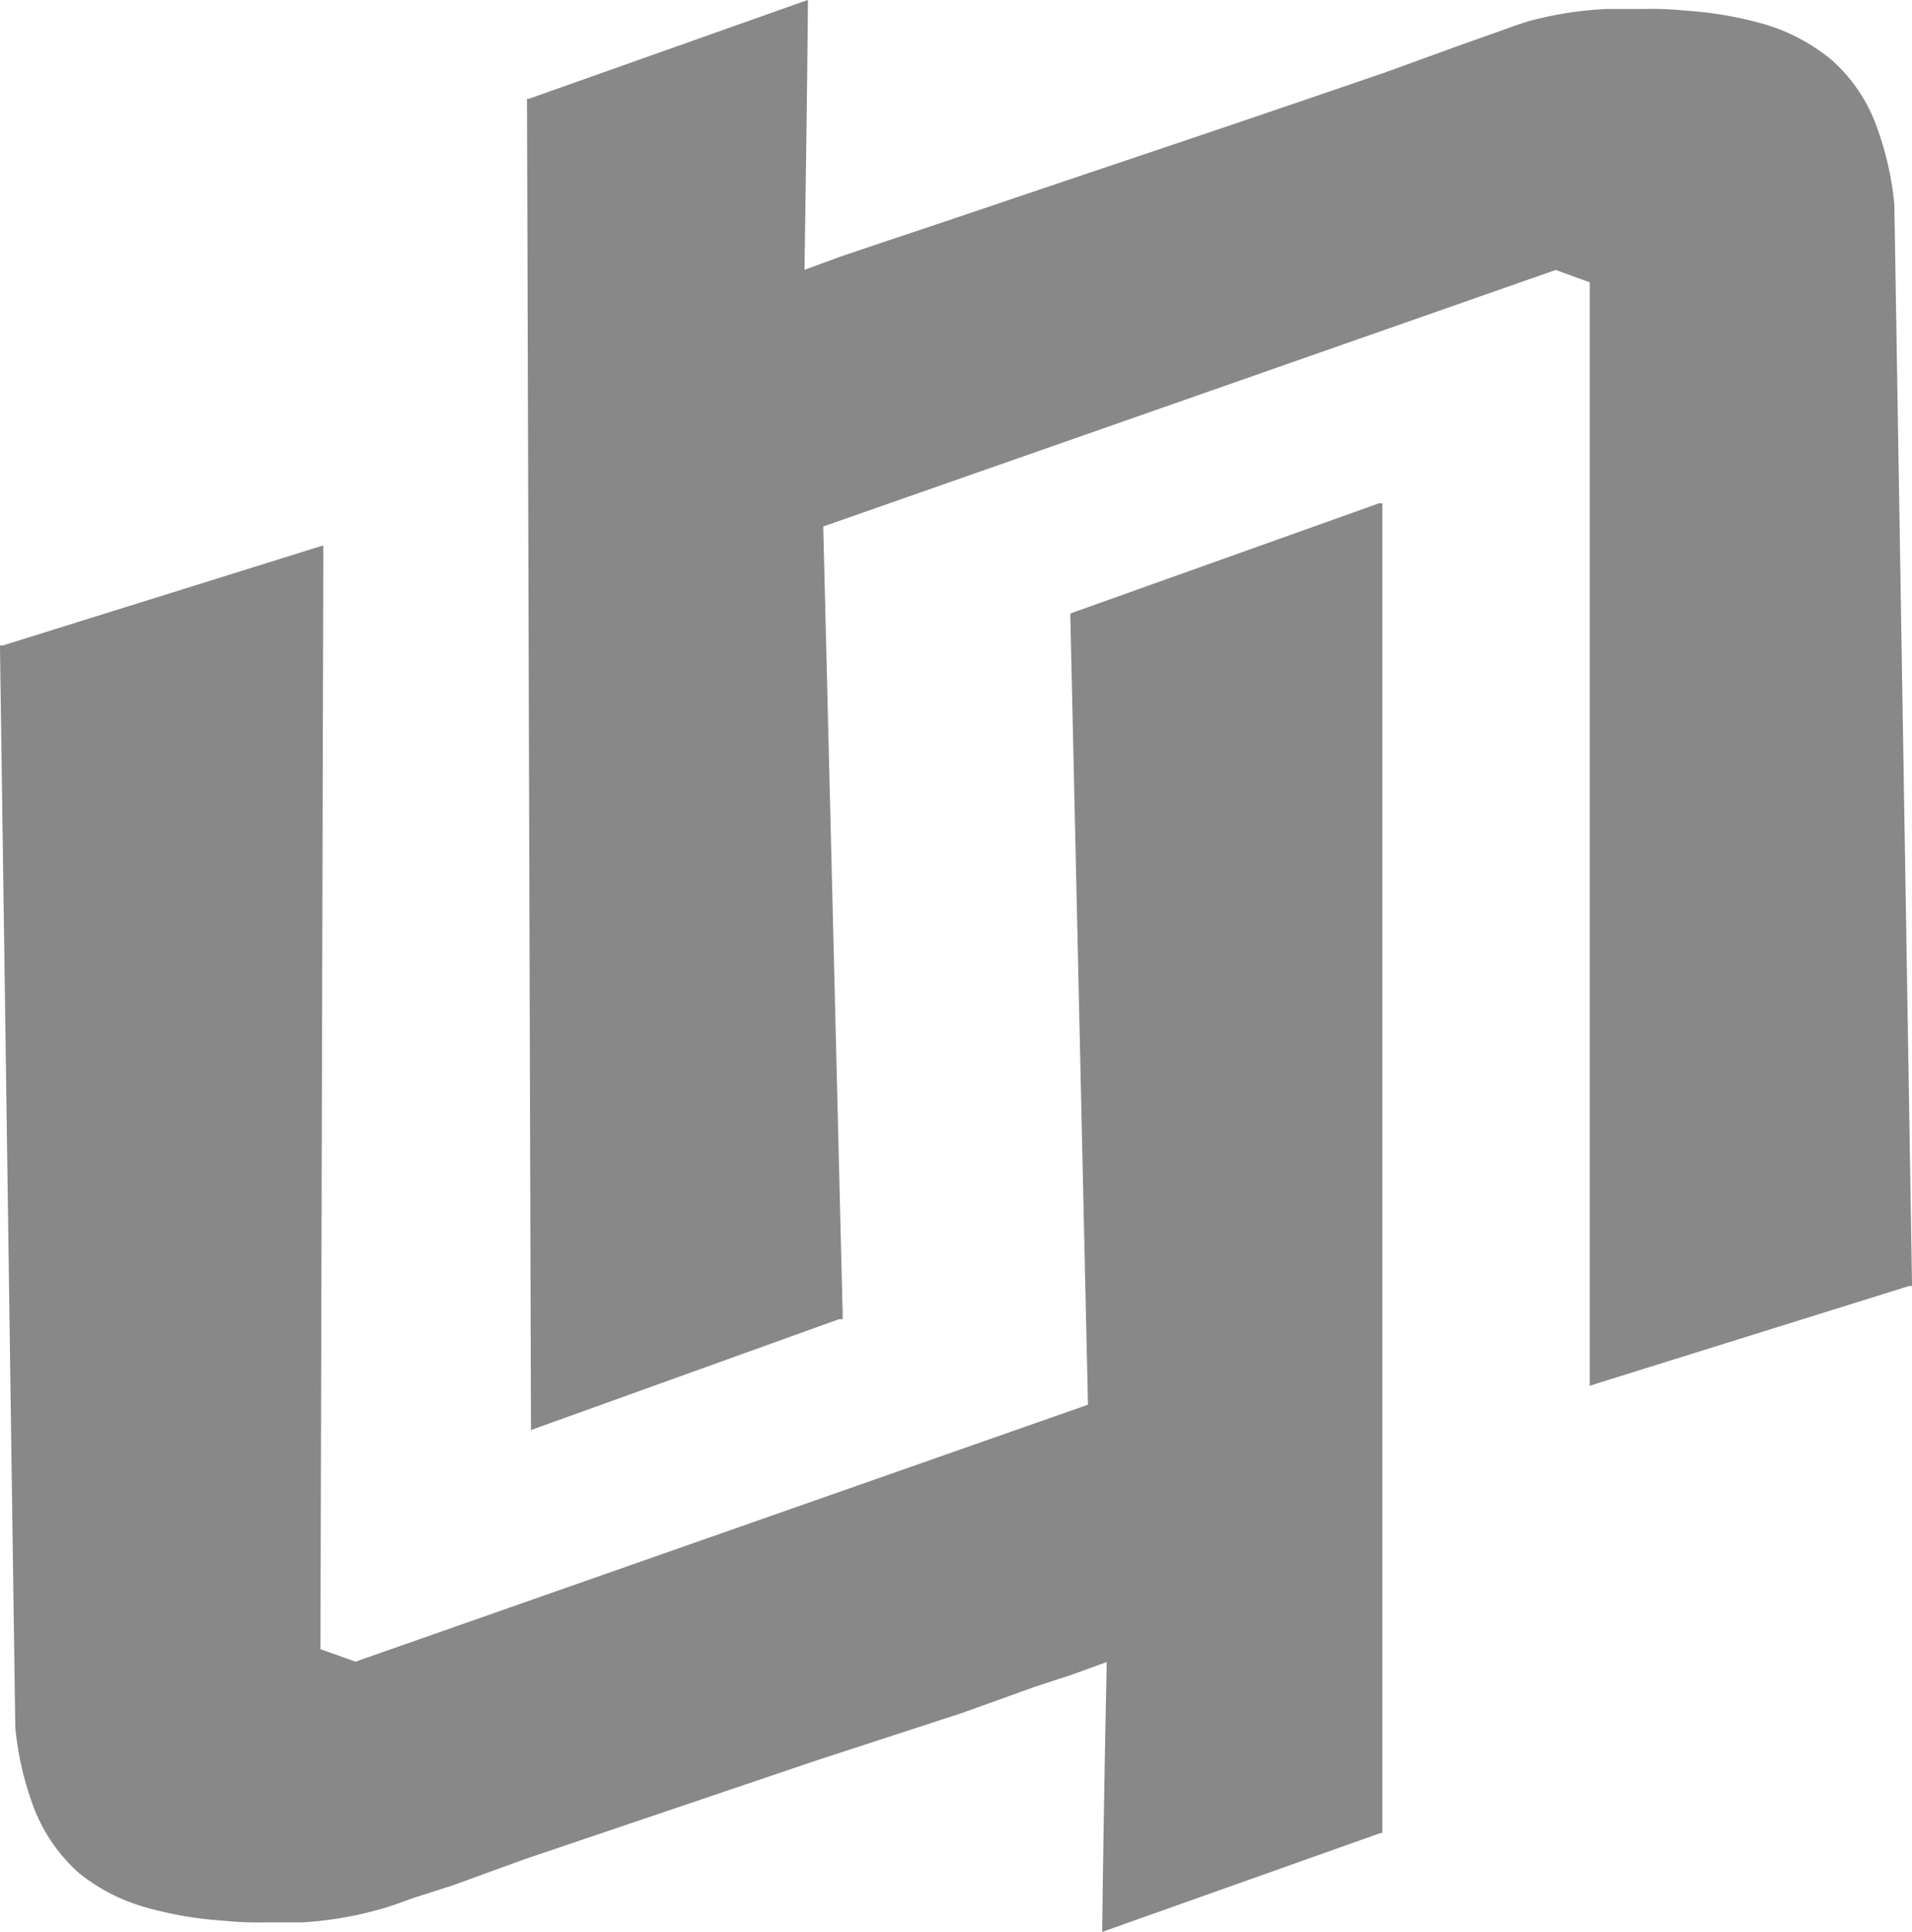
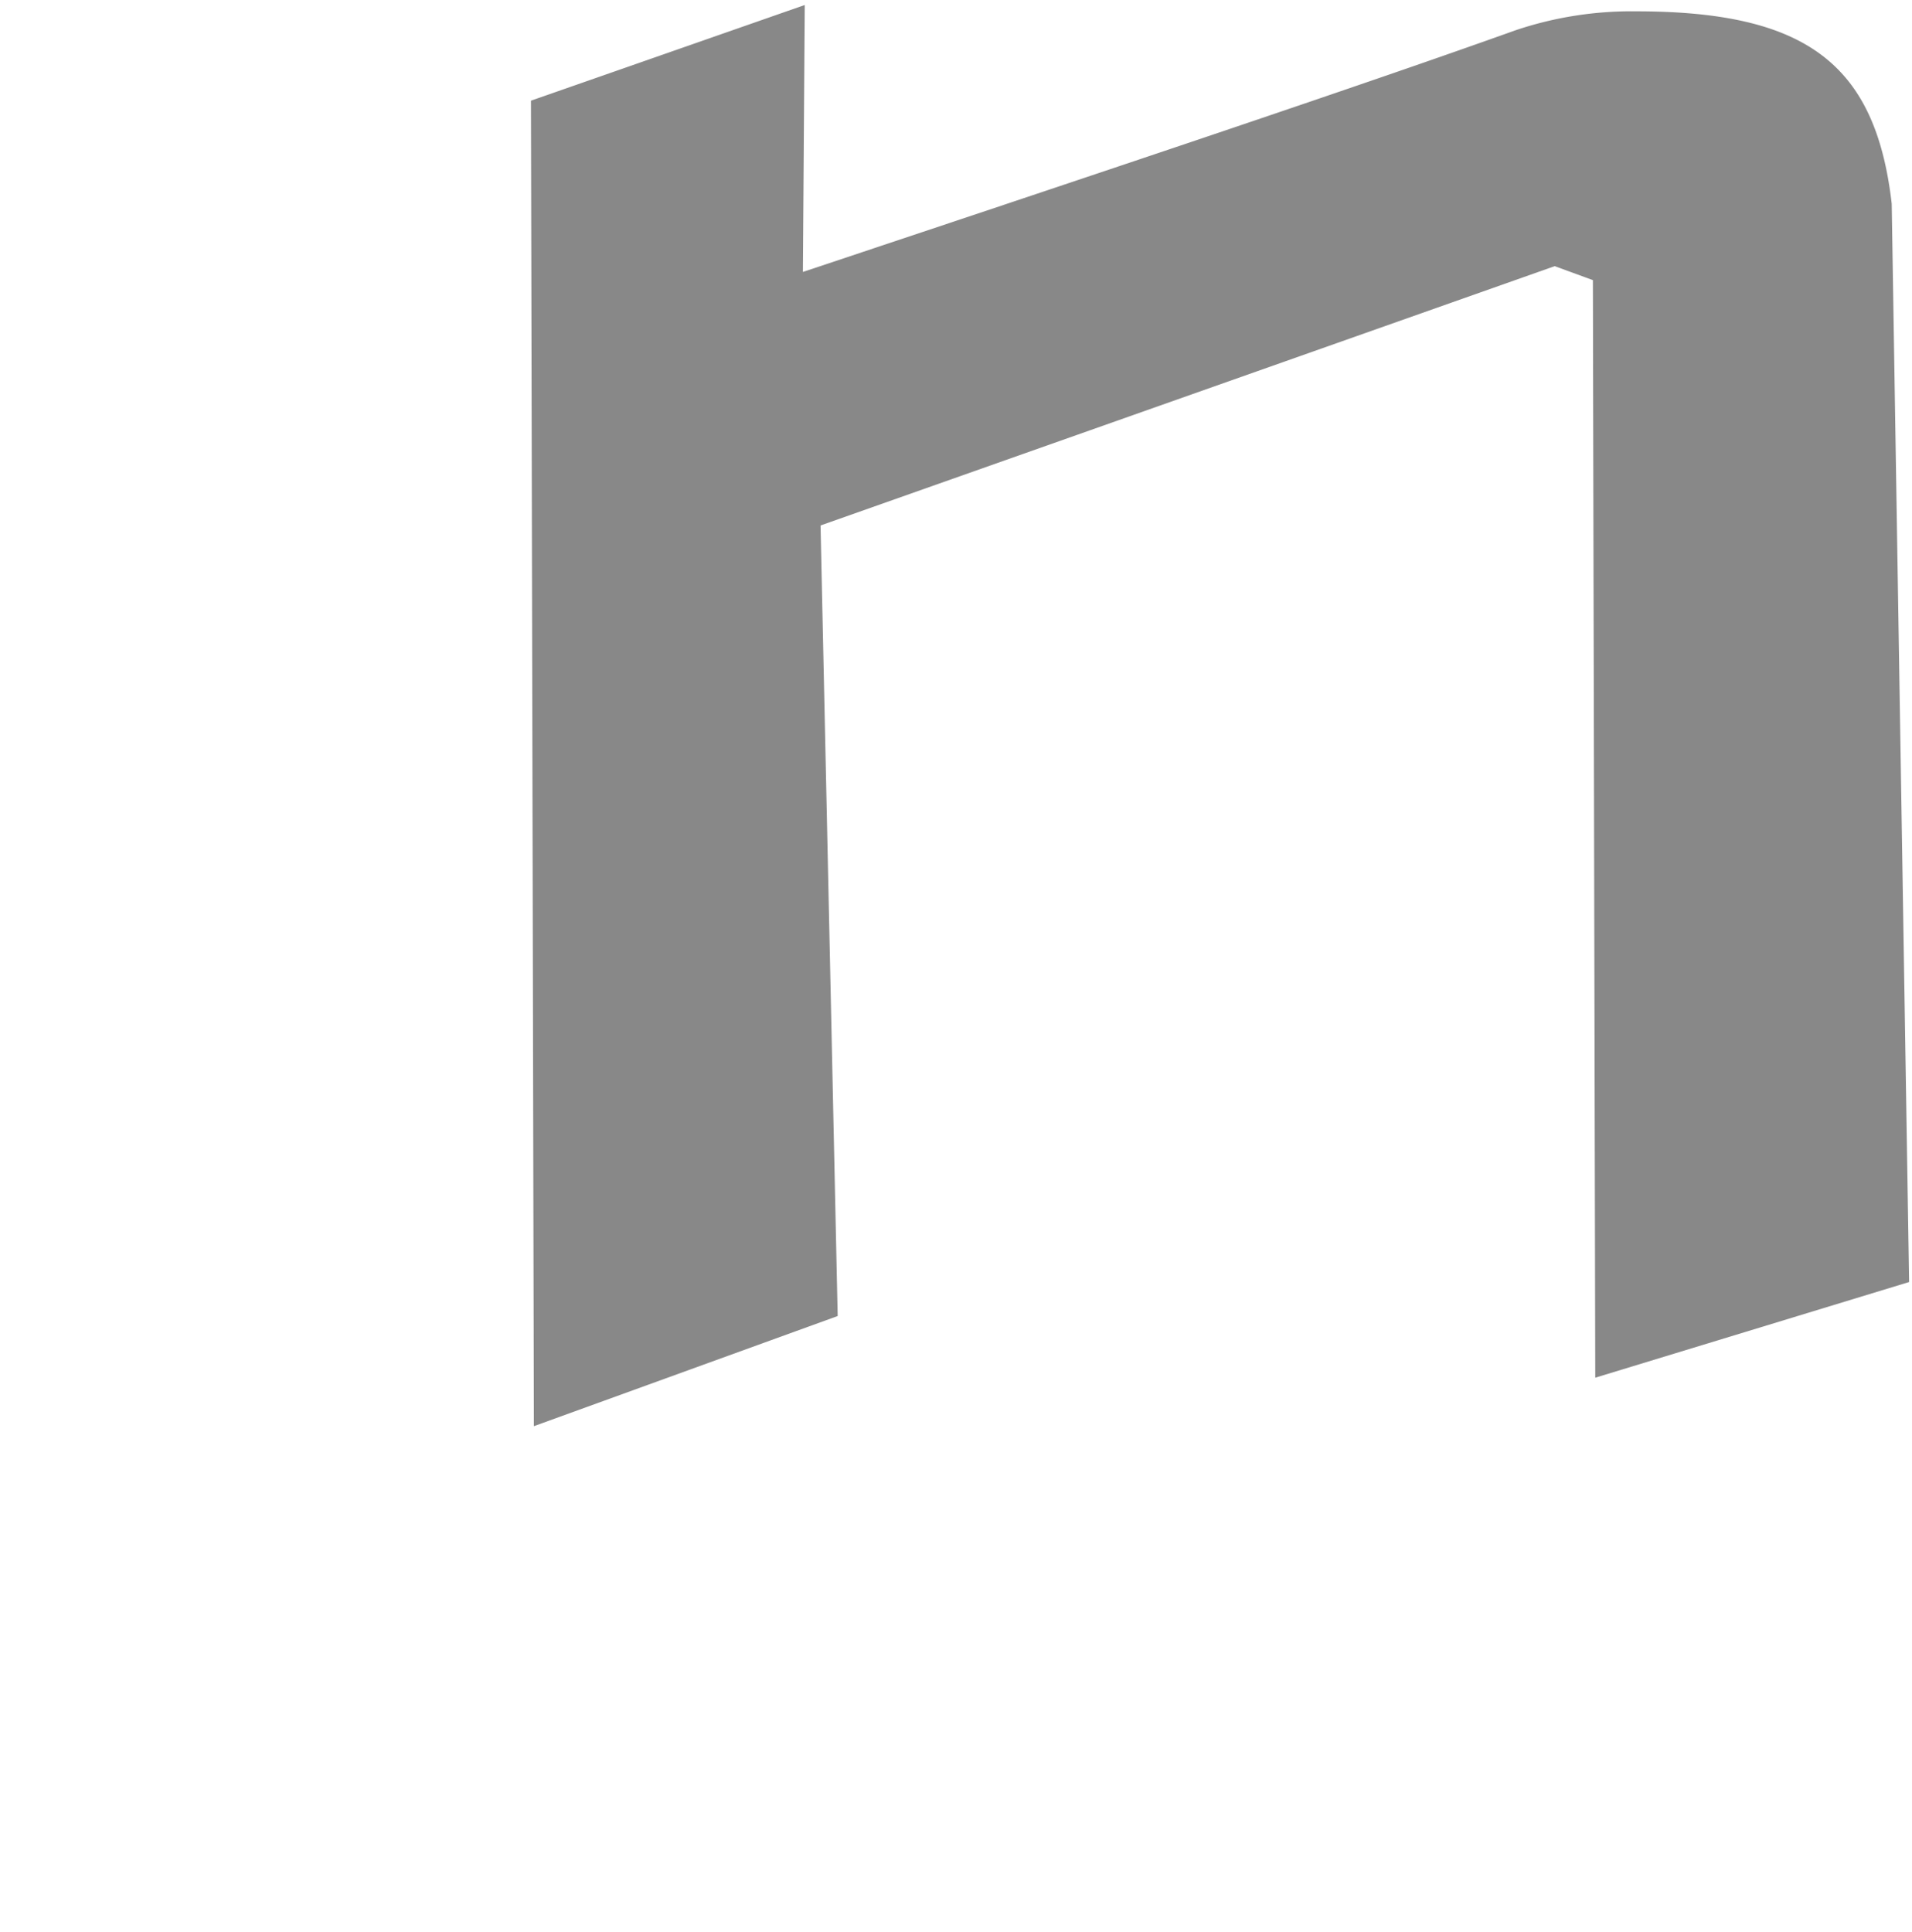
<svg xmlns="http://www.w3.org/2000/svg" viewBox="0 0 72.56 73.31">
  <defs>
    <style>.cls-1{fill:#888888;}.cls-2{fill:#888888;}</style>
  </defs>
  <g id="Слой_2" data-name="Слой 2">
    <g id="Слой_1-2" data-name="Слой 1">
-       <path class="cls-1" d="M42,63c-12.5,4.17-21.28,7.09-27,9.15a14.11,14.11,0,0,1-4.56.7c-6.44,0-9.12-2-9.72-7.28h0L.15,24.61,12.06,21V62.64l1.43.53,27.9-9.81-.57-29.95,11.54-4.22v50.3L42,73.12Z" />
-       <path class="cls-2" d="M42,63.07l-1.35.49L39.3,64,36.52,65,31,66.8,19.89,70.56l-2.75,1L15.76,72c-.46.16-.92.34-1.4.47a14.07,14.07,0,0,1-2.89.48H10a11.8,11.8,0,0,1-1.46-.06,14.28,14.28,0,0,1-2.9-.48A7.09,7.09,0,0,1,3,71.08a6.37,6.37,0,0,1-1.73-2.52,11.89,11.89,0,0,1-.69-3h0L0,24.61H0v-.12H.12L12,20.78h0l.27-.08V21l-.11,41.66h0l-.06-.1,1.43.51h-.08l27.91-9.79h0l-.07.1-.67-29.95h0v-.15l.14-.05L52.33,19.1h.13V69.5h0v.06h-.07L42,73.25h0l-.17.06v-.19C41.87,69.78,41.93,66.44,42,63.07Zm.12-.17V73.12L42,73h0l10.4-3.59-.07.1h0V19.19l.14.1h0L40.9,23.61,41,23.4h0l.46,30v.07h-.07l-27.9,9.82h0L12,62.74h-.07v-.07h0L11.82,21l.27.21h0L.2,24.77l.12-.21h0l.55,41h0a11.76,11.76,0,0,0,.67,2.93,5.93,5.93,0,0,0,1.64,2.4A6.76,6.76,0,0,0,5.72,72.2a13.51,13.51,0,0,0,2.83.48c.48,0,1,0,1.45.06s1,0,1.44,0a14.49,14.49,0,0,0,2.85-.47c.46-.12.92-.3,1.38-.46l1.38-.48,2.76-1q5.55-1.92,11.09-3.77l5.56-1.84,2.77-.92c.46-.15.94-.32,1.43-.47Z" />
      <path class="cls-1" d="M30.47,10.32C43,6.14,51.78,3.2,57.54,1.14A13.79,13.79,0,0,1,62.09.43c6.46,0,9.09,2,9.7,7.3h0l.66,40.92L60.54,52.28l-.09-41.65L59,10.1,31.14,19.94l.65,30L20.26,54.12l-.11-50.3L30.54.19Z" />
-       <path class="cls-1" d="M30.53,10.24l1.33-.49,1.36-.46L36,8.36l5.54-1.87q5.55-1.86,11.08-3.76l2.75-1,1.38-.49c.46-.16.92-.34,1.39-.47A13.82,13.82,0,0,1,61,.34c.49,0,1,0,1.46,0A11.72,11.72,0,0,1,63.92.4a14.28,14.28,0,0,1,2.9.48,7.19,7.19,0,0,1,2.65,1.36A6.16,6.16,0,0,1,71.2,4.75a11.89,11.89,0,0,1,.69,3h0l.67,40.92h0v.13h-.11L60.6,52.5h0l-.27.09V10.64h0l.07.1L59,10.23h.08L31.18,20h0l.06-.1.74,30h0v.16h-.14L20.28,54.22h0l-.13.05v-.15L20,3.82h0V3.75h.07L30.48.06h0L30.66,0V.19C30.63,3.56,30.58,6.86,30.53,10.24Zm-.12.16V.19l.17.13h0l-10.4,3.6.07-.1h0l.11,50.3L20.22,54h0L31.7,49.69l-.13.21h0L31,20v-.08h.07L59,10h0l1.42.54h.06v.08h0l.2,41.65-.27-.2h0l11.92-3.58-.12.16h0L71.56,7.72h0A11.46,11.46,0,0,0,71,4.83a6,6,0,0,0-1.65-2.4,6.76,6.76,0,0,0-2.54-1.31A14.49,14.49,0,0,0,64,.65c-.48,0-1-.06-1.44-.07s-1,0-1.45,0a14.4,14.4,0,0,0-2.84.47c-.46.12-.92.3-1.38.46L55.47,2,52.72,3q-5.53,1.9-11.09,3.74L36,8.56l-2.77.93L31.81,10Z" />
    </g>
  </g>
</svg>